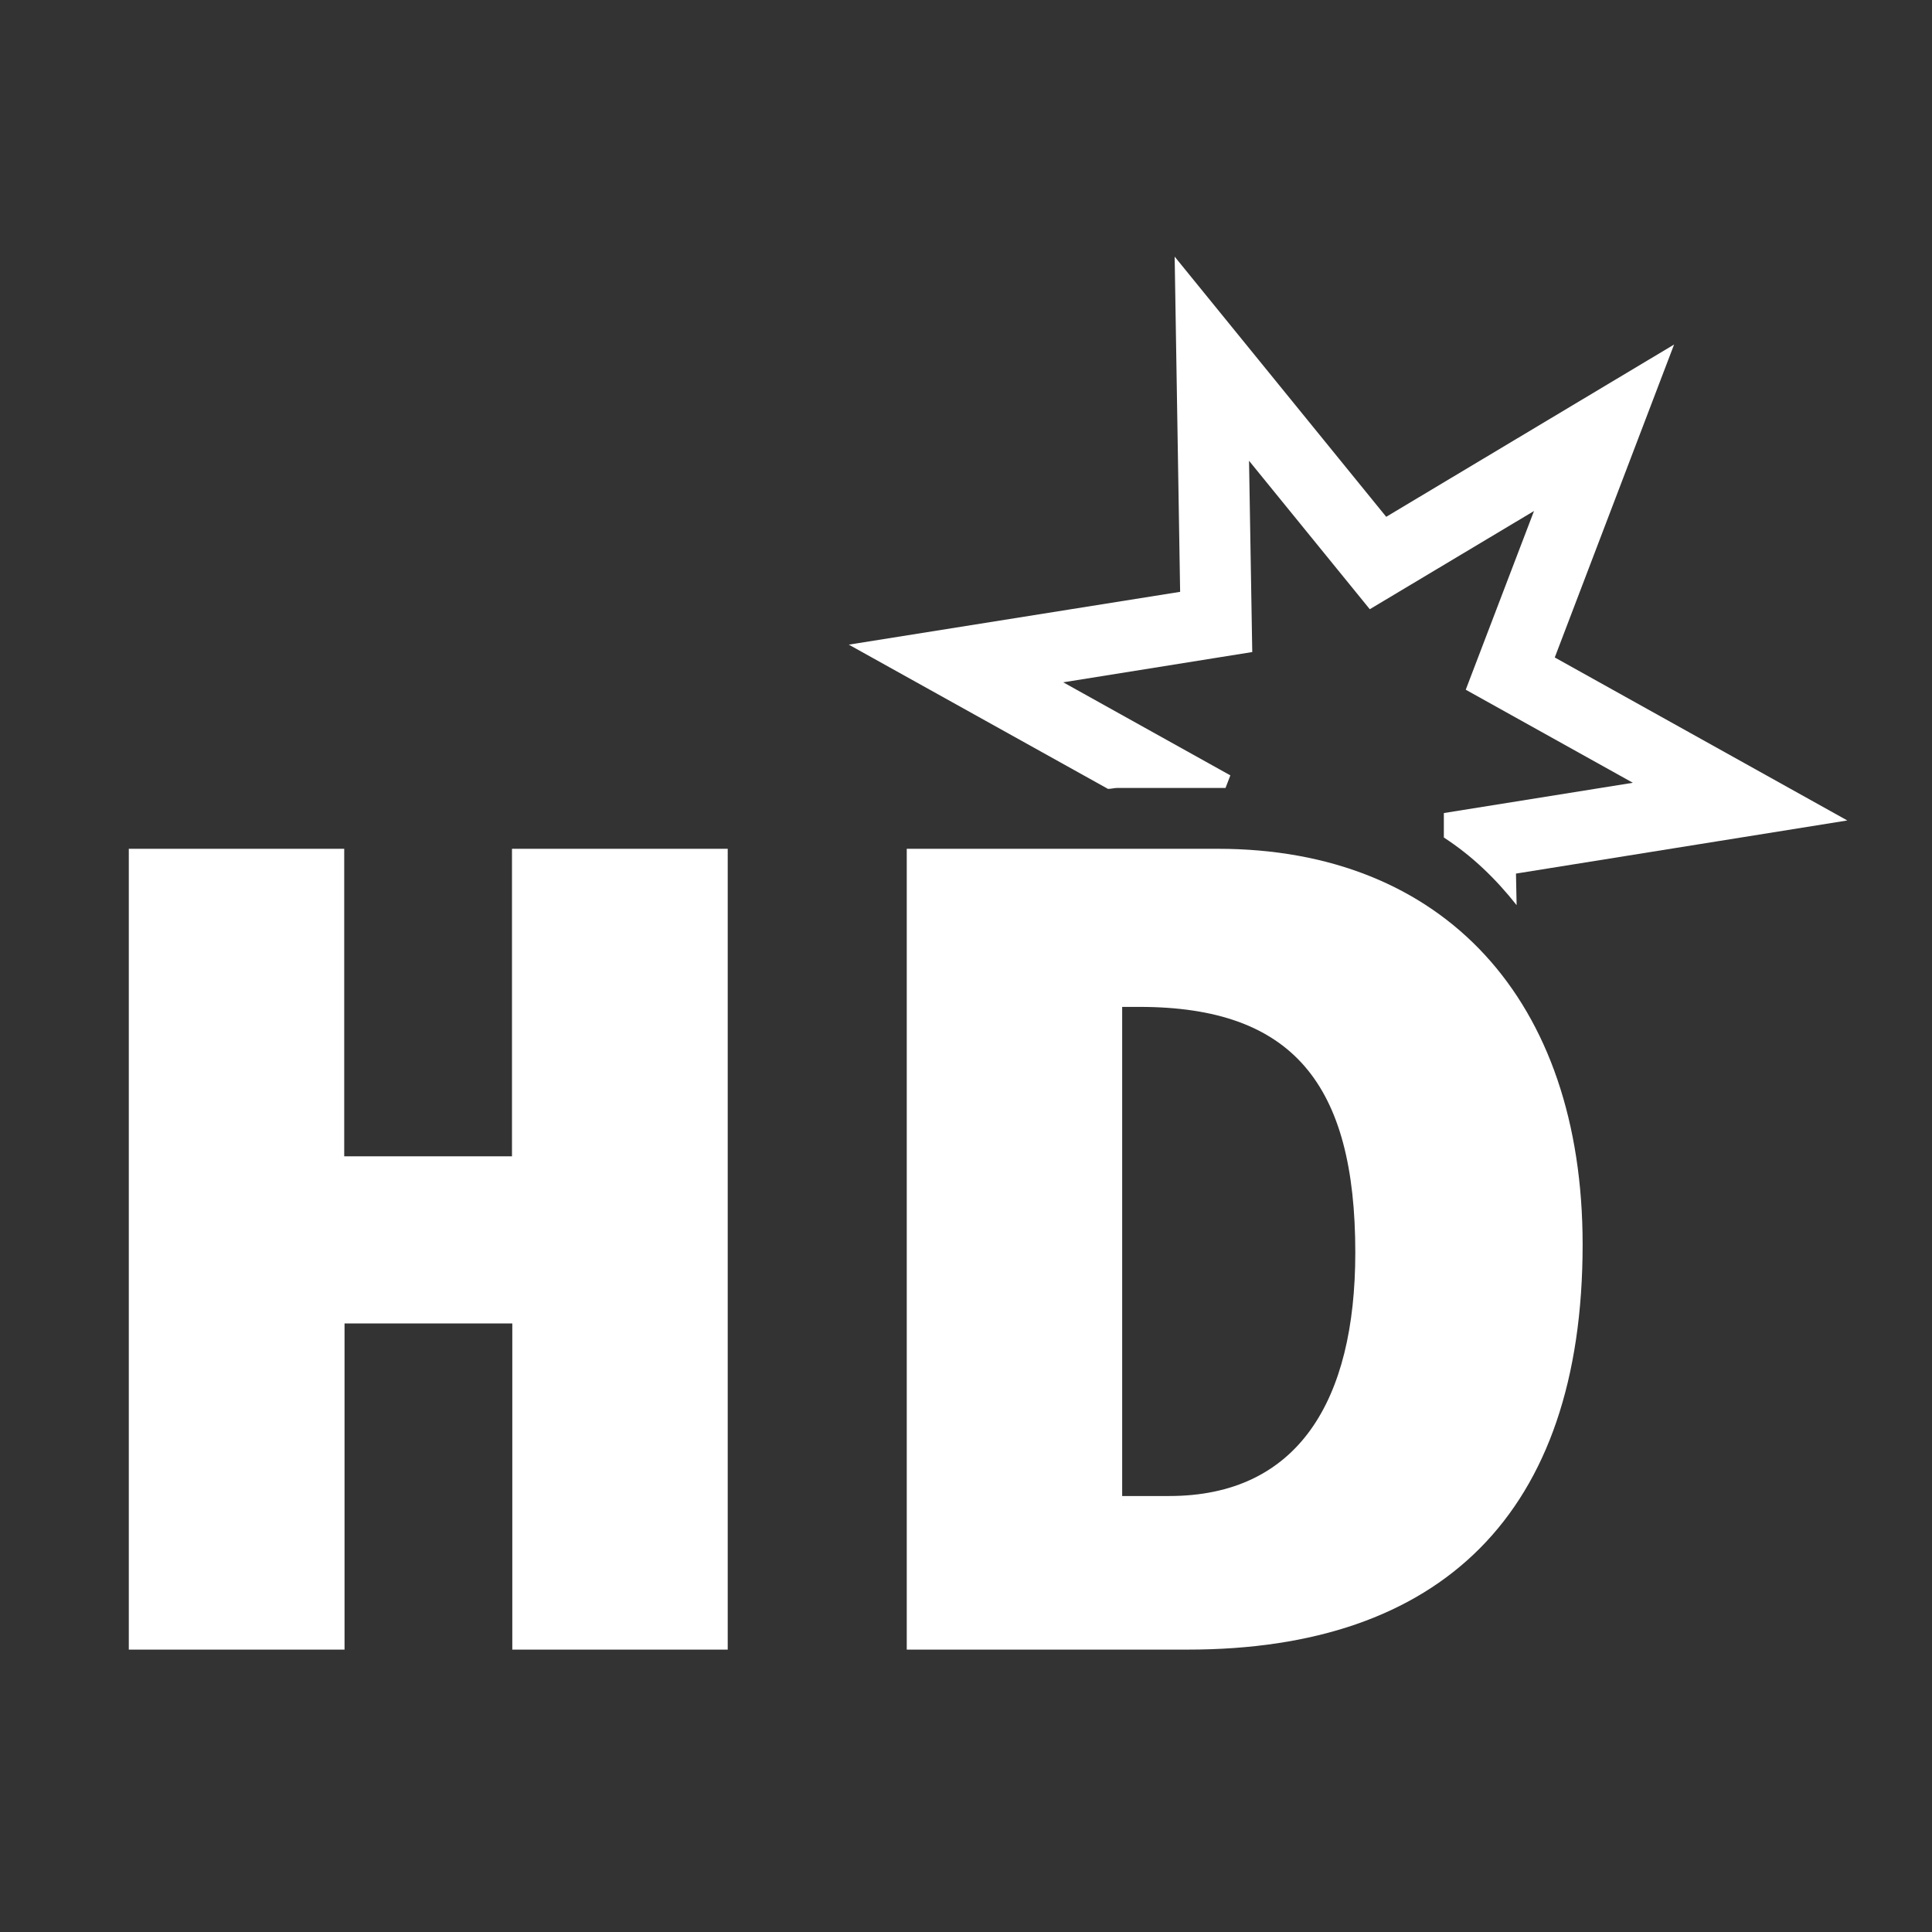
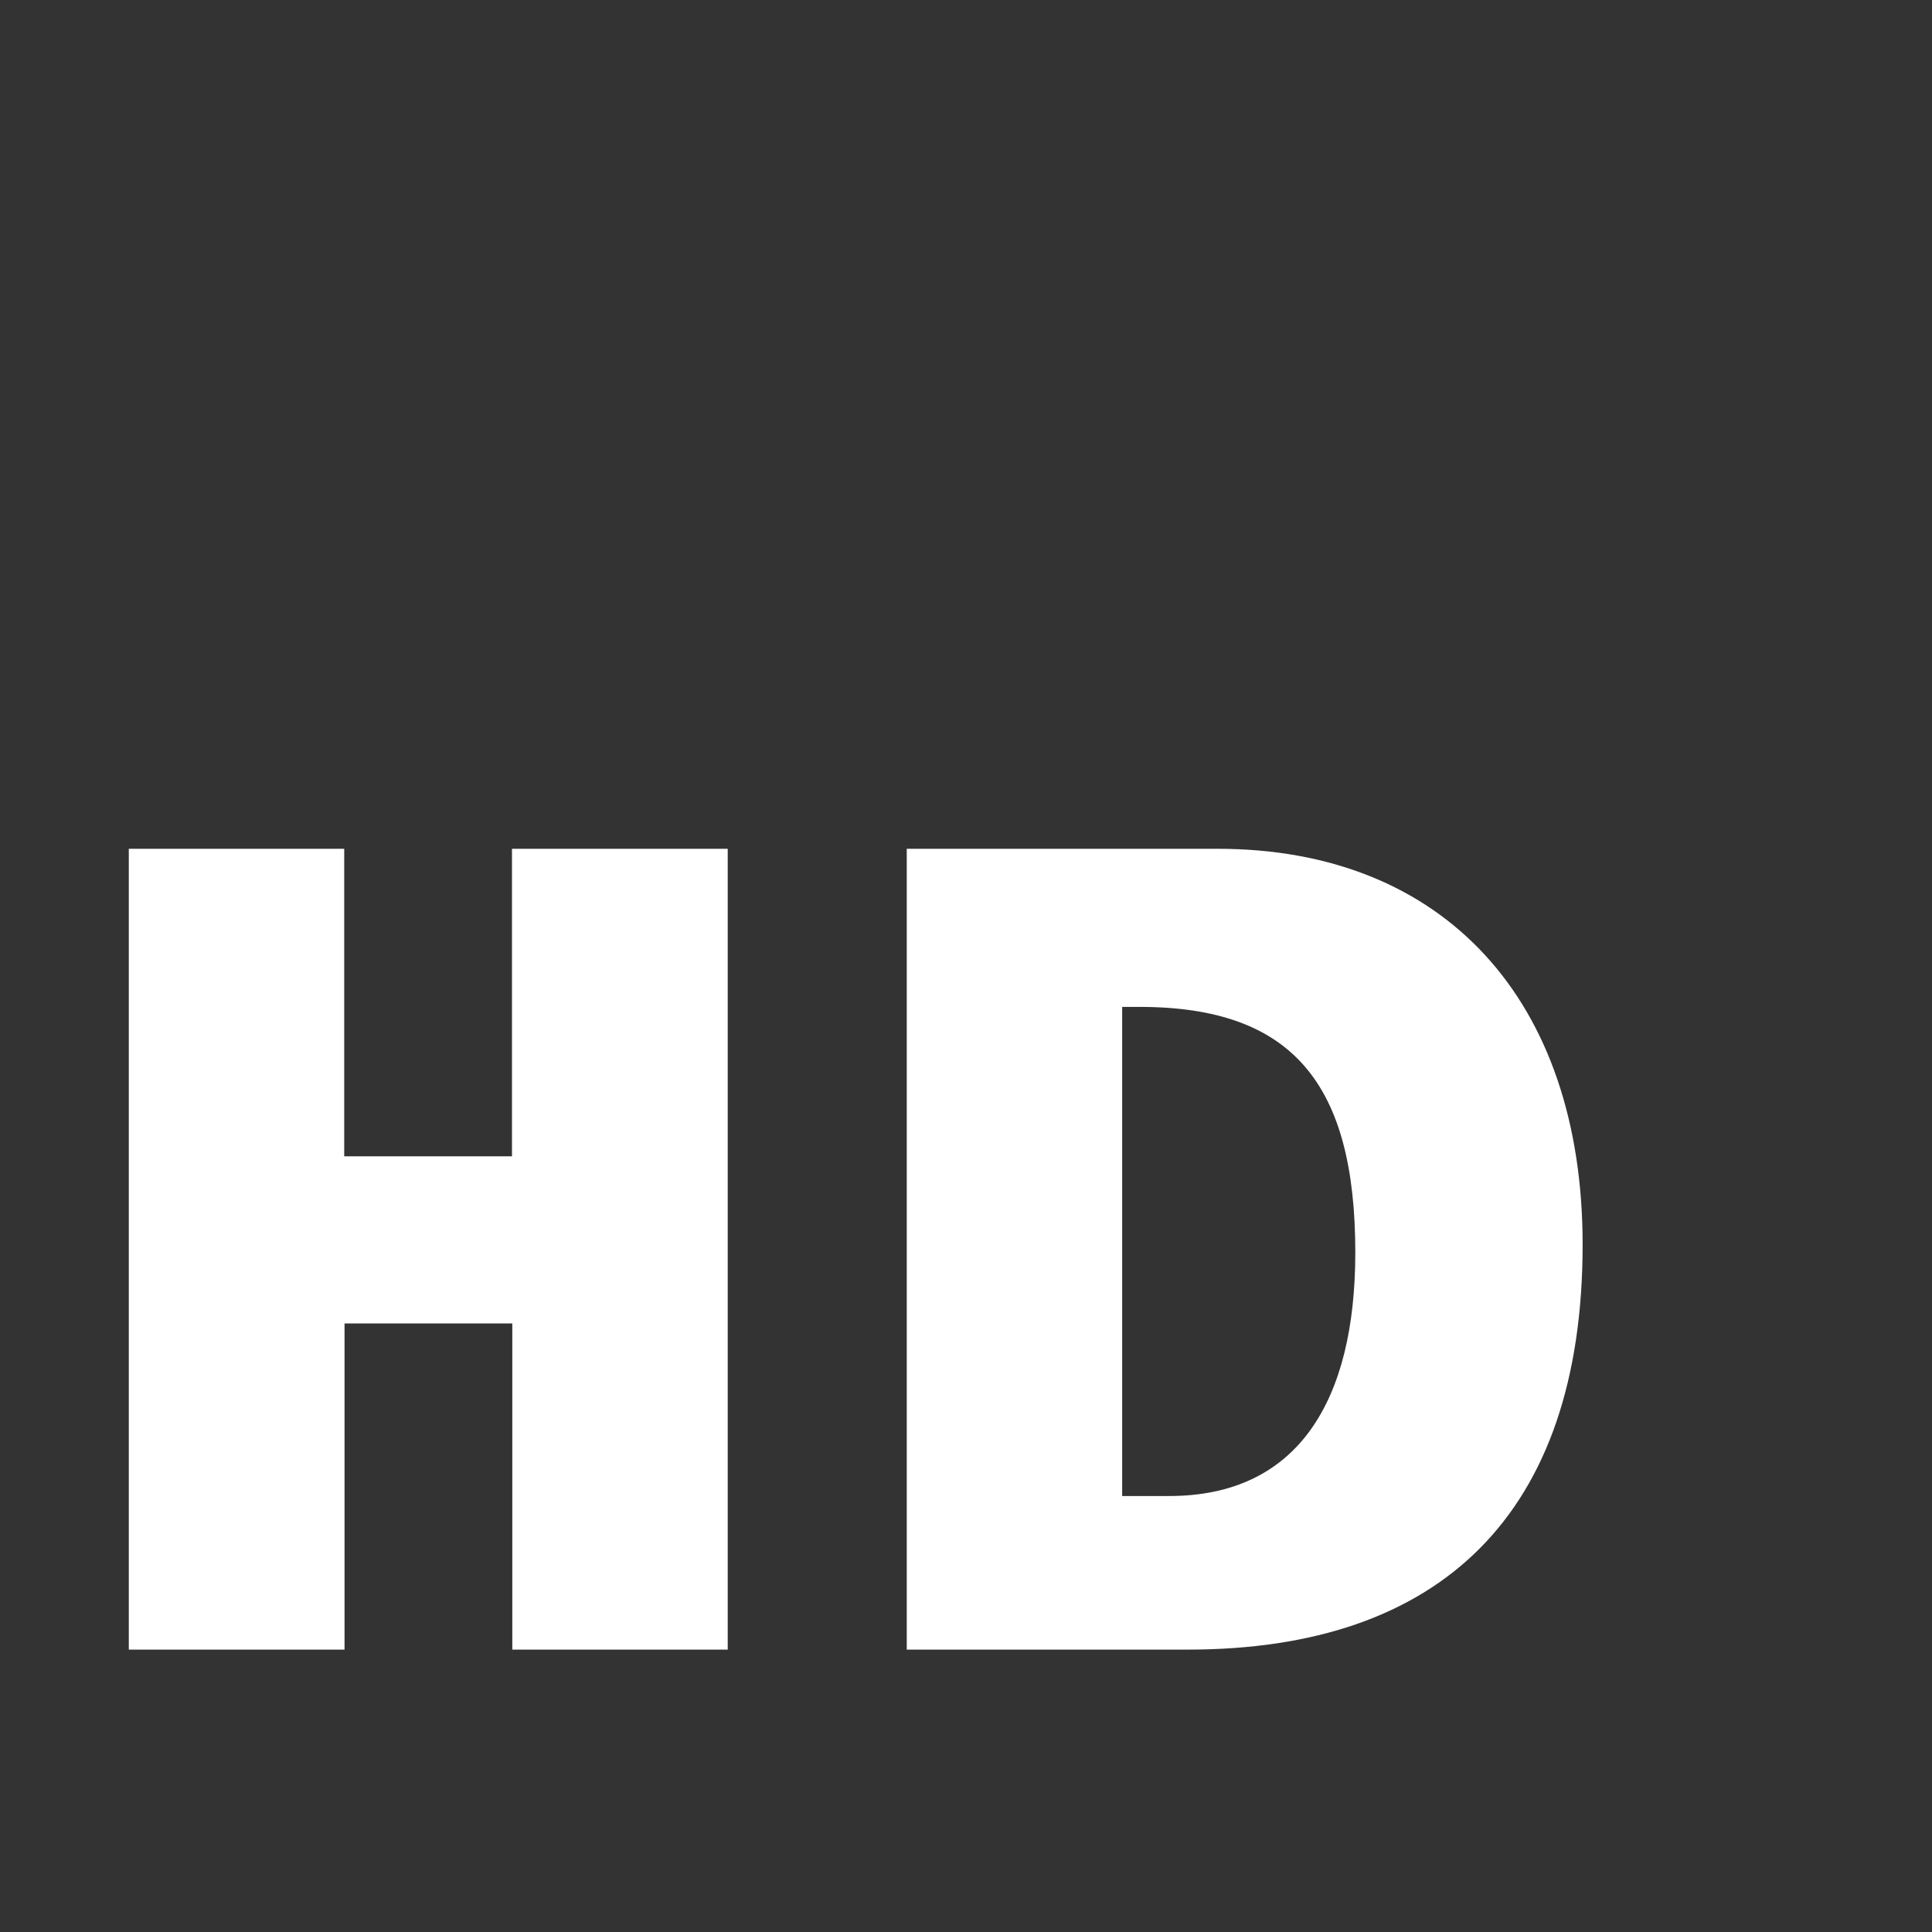
<svg xmlns="http://www.w3.org/2000/svg" version="1.1" viewBox="0 0 60 60">
  <rect x="0" y="0" width="60" height="60" fill="#333333" stroke="none" />
  <defs>
    <style>
      .cls-1 {
        fill: #fff;
      }

      .cls-2 {
        display: none;
      }
    </style>
  </defs>
  <g>
    <g id="Ebene_1">
      <g class="cls-2">
-         <path class="cls-1" d="M54.56,32.39c-1.56-3.03-4.28-5.17-7.35-5.83-.35-2.35-1.72-4.38-3.81-5.63-2.2-1.31-4.92-1.58-7.4-.77-2.24-5.05-6.71-7.79-12.13-7.38-5.74.45-9.94,4.36-11.04,10.24-5.32,2.48-9.41,9.37-6.91,16.53,1.24,3.57,4.15,6.66,7.6,8.08l.22.09c1.31.55,3.28,1.37,7.61,1.54.83,0,1.5-.65,1.53-1.47.02-.41-.13-.8-.4-1.1-.28-.3-.66-.48-1.07-.49-3.7-.14-5.37-.84-6.49-1.3l-.24-.1c-2.66-1.09-4.91-3.49-5.87-6.25-2-5.73,1.45-11.35,5.93-13.01l.87-.32.12-.91c.65-4.95,3.79-8.12,8.39-8.48,4.52-.35,8.08,2.21,9.58,6.85l.57,1.77,1.63-.9c1.89-1.05,4.17-1.04,5.95.02,1.55.92,2.43,2.5,2.41,4.32v1.44s1.42.1,1.42.1c2.51.18,4.88,1.85,6.18,4.37,1.34,2.61,1.27,5.5-.22,7.94-1.51,2.48-4.29,3.44-6.36,3.81-.35.06-.62.1-.91.14l-.63.09c-1.29.2-2.75.4-5.13.43-.85.01-1.52.71-1.51,1.56.02.83.7,1.51,1.55,1.51,2.52-.03,4.23-.25,5.56-.46l1.42-.22c3.87-.54,6.85-2.36,8.61-5.26,2.03-3.32,2.15-7.41.33-10.94Z" />
        <path class="cls-1" d="M36.88,38.66l-5.3-5.8-.3-.3c-.12-.1-.24-.18-.36-.23l-.27-.11c-.15-.05-.31-.09-.5-.1h-.13s-.13,0-.13,0c-.17.01-.34.05-.55.11-.07.02-.13.05-.19.08-.14.07-.28.16-.41.26,0,0-.13.11-.15.13l-5.44,5.98c-.37.4-.56.92-.53,1.46.03.55.26,1.05.66,1.41.8.73,2.17.66,2.88-.13l1.81-1.99v7.15c0,1.13.92,2.04,2.04,2.04s2.04-.92,2.04-2.04v-7.15l1.82,2c.73.8,2.1.85,2.88.13.41-.36.64-.87.66-1.41.03-.55-.16-1.06-.53-1.47Z" />
      </g>
      <g>
        <path class="cls-1" d="M34.86,31.27h.53c4.75,0,6.7,2.39,6.7,7.63,0,4.6-1.78,7.56-5.78,7.56h-1.46v-15.19h0ZM28.16,26.36v24.87h8.73c7.84,0,12.26-4.2,12.26-12.58,0-7.59-4.31-12.29-11.33-12.29,0,0-9.66,0-9.66,0ZM4,26.36v24.87h6.7v-10.13h5.21v10.13h6.69v-24.87h-6.7v9.55h-5.21v-9.55h-6.69Z" />
-         <path class="cls-1" d="M48.28,20.43l3.71-9.73-8.94,5.35-6.57-8.08.17,10.41-10.29,1.64,8.05,4.48c.1,0,.19-.03.3-.03h3.35l.15-.39-5.19-2.89,5.87-.94-.1-5.94,3.75,4.61,5.1-3.05-2.12,5.55,5.19,2.89-5.87.94v.76c.88.57,1.62,1.29,2.26,2.1l-.02-.98,10.29-1.65-9.1-5.07Z" />
      </g>
    </g>
  </g>
</svg>